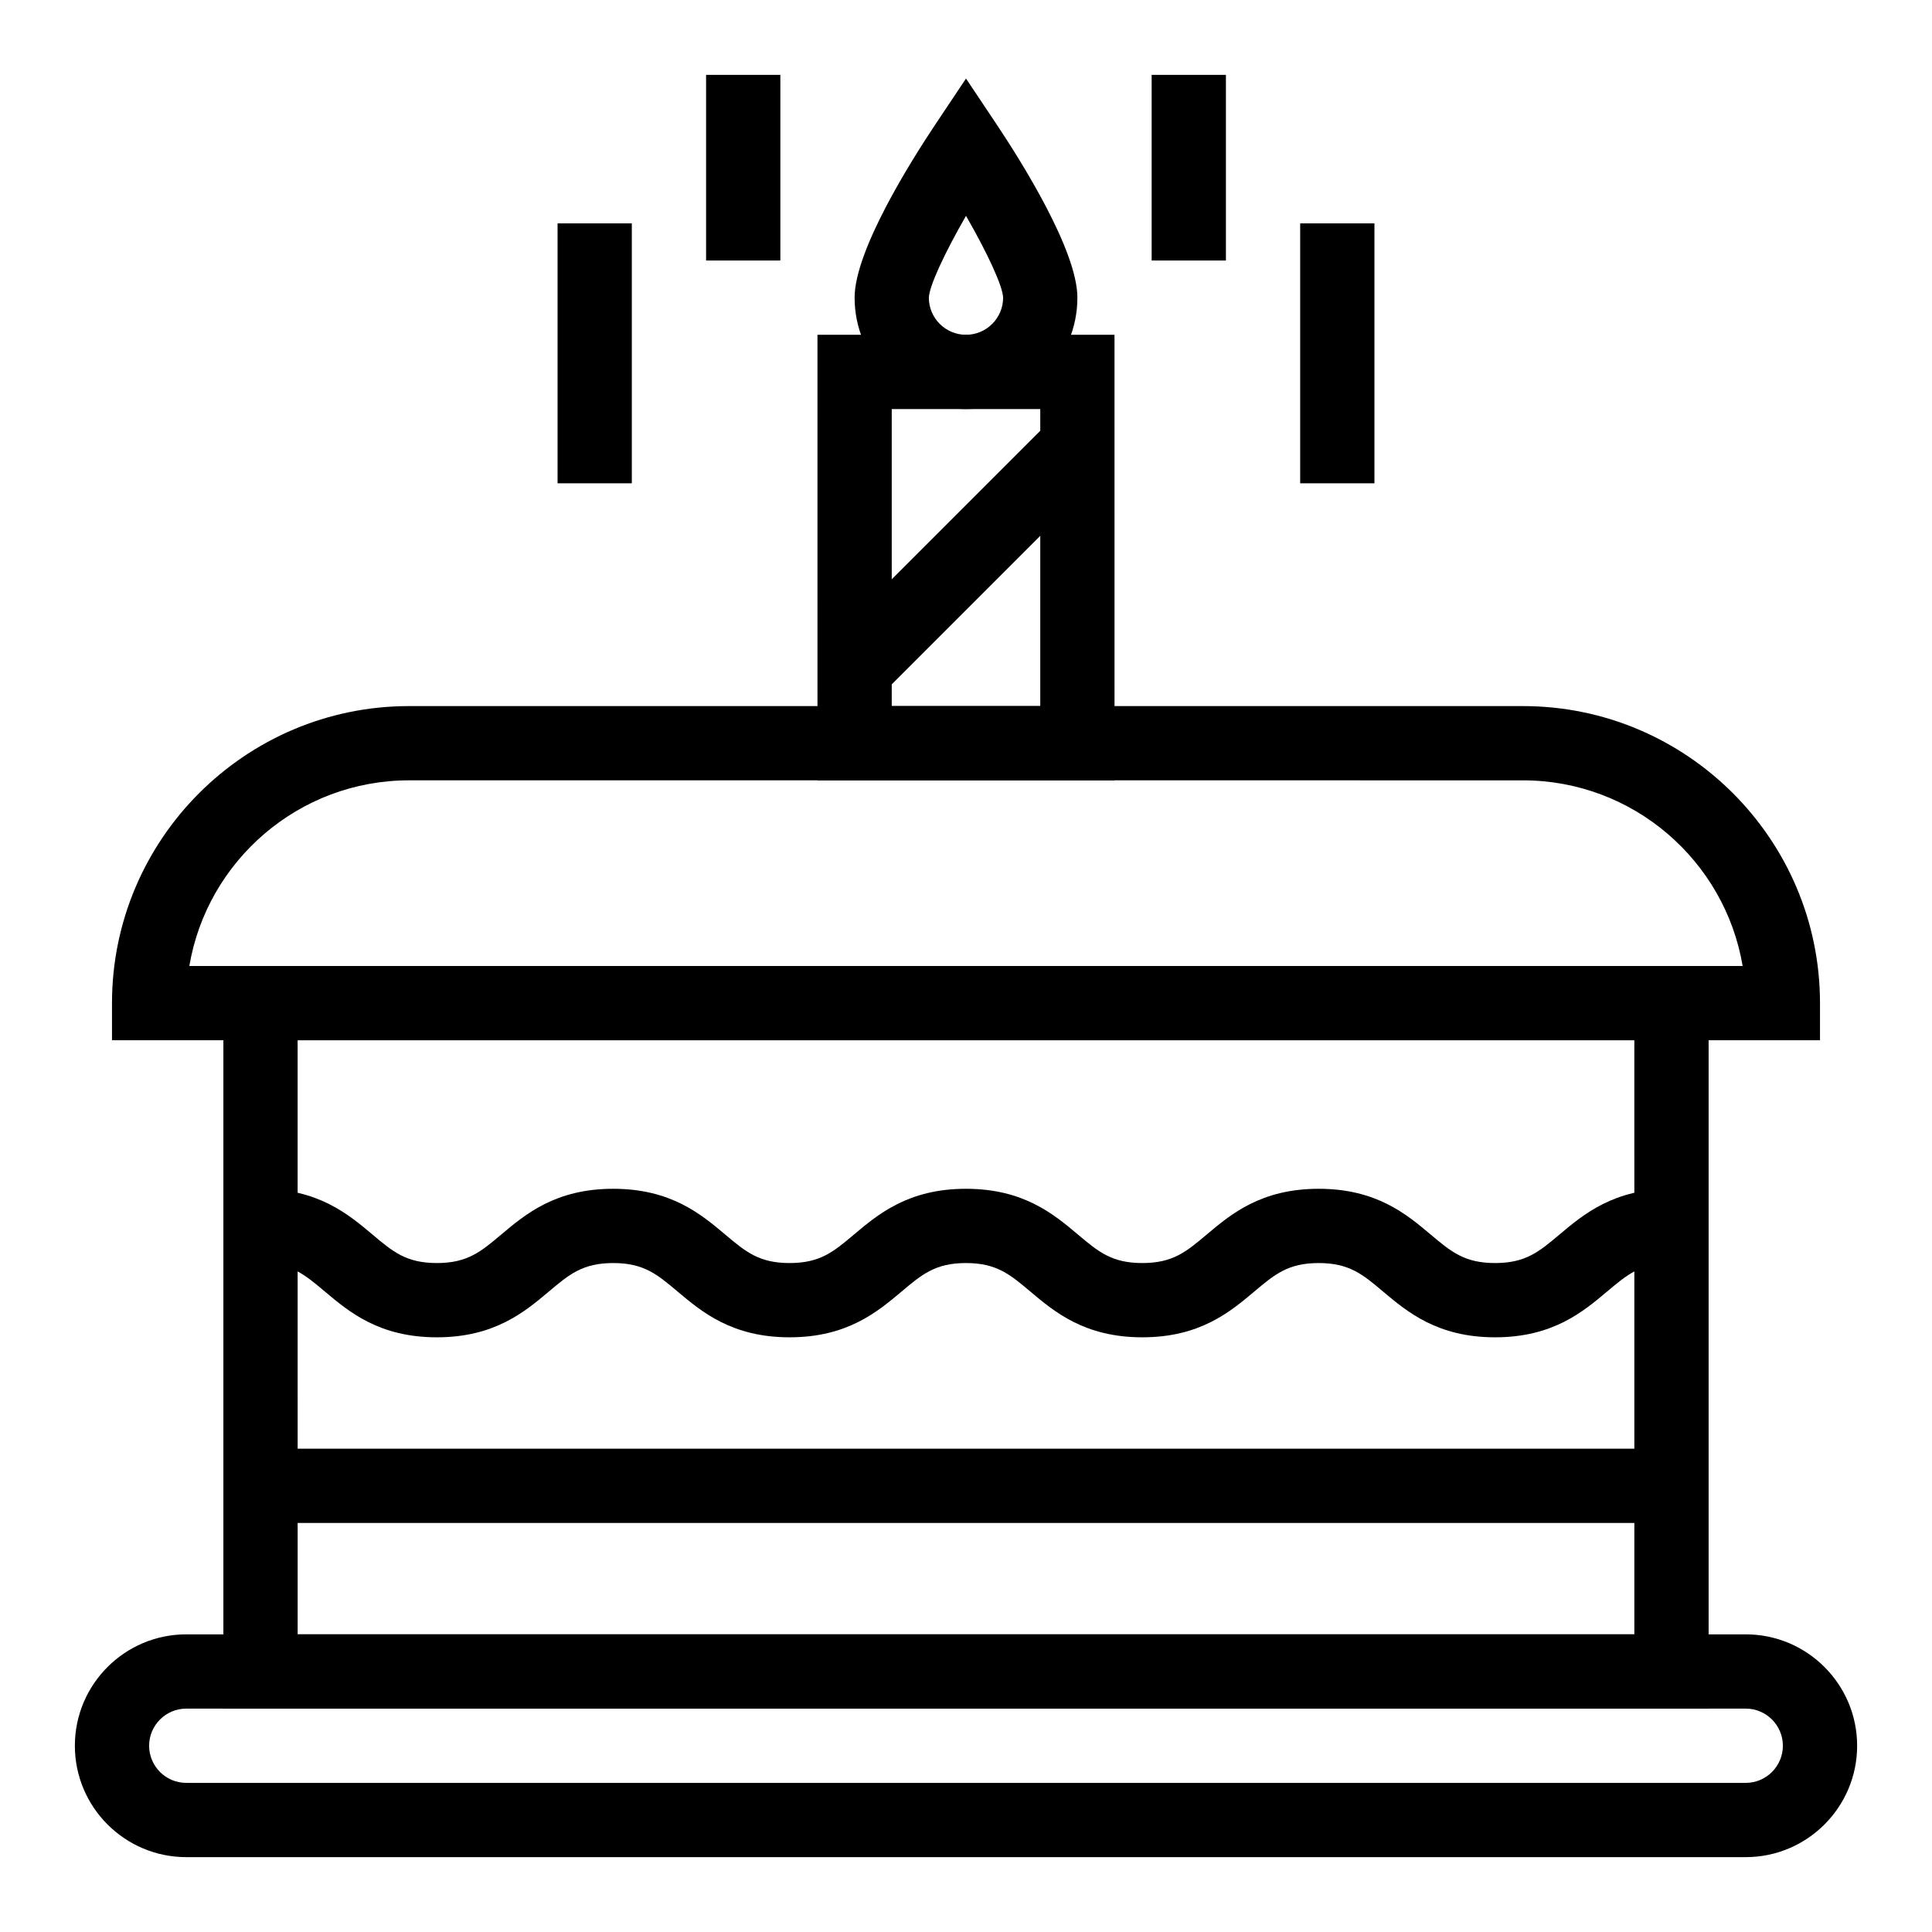
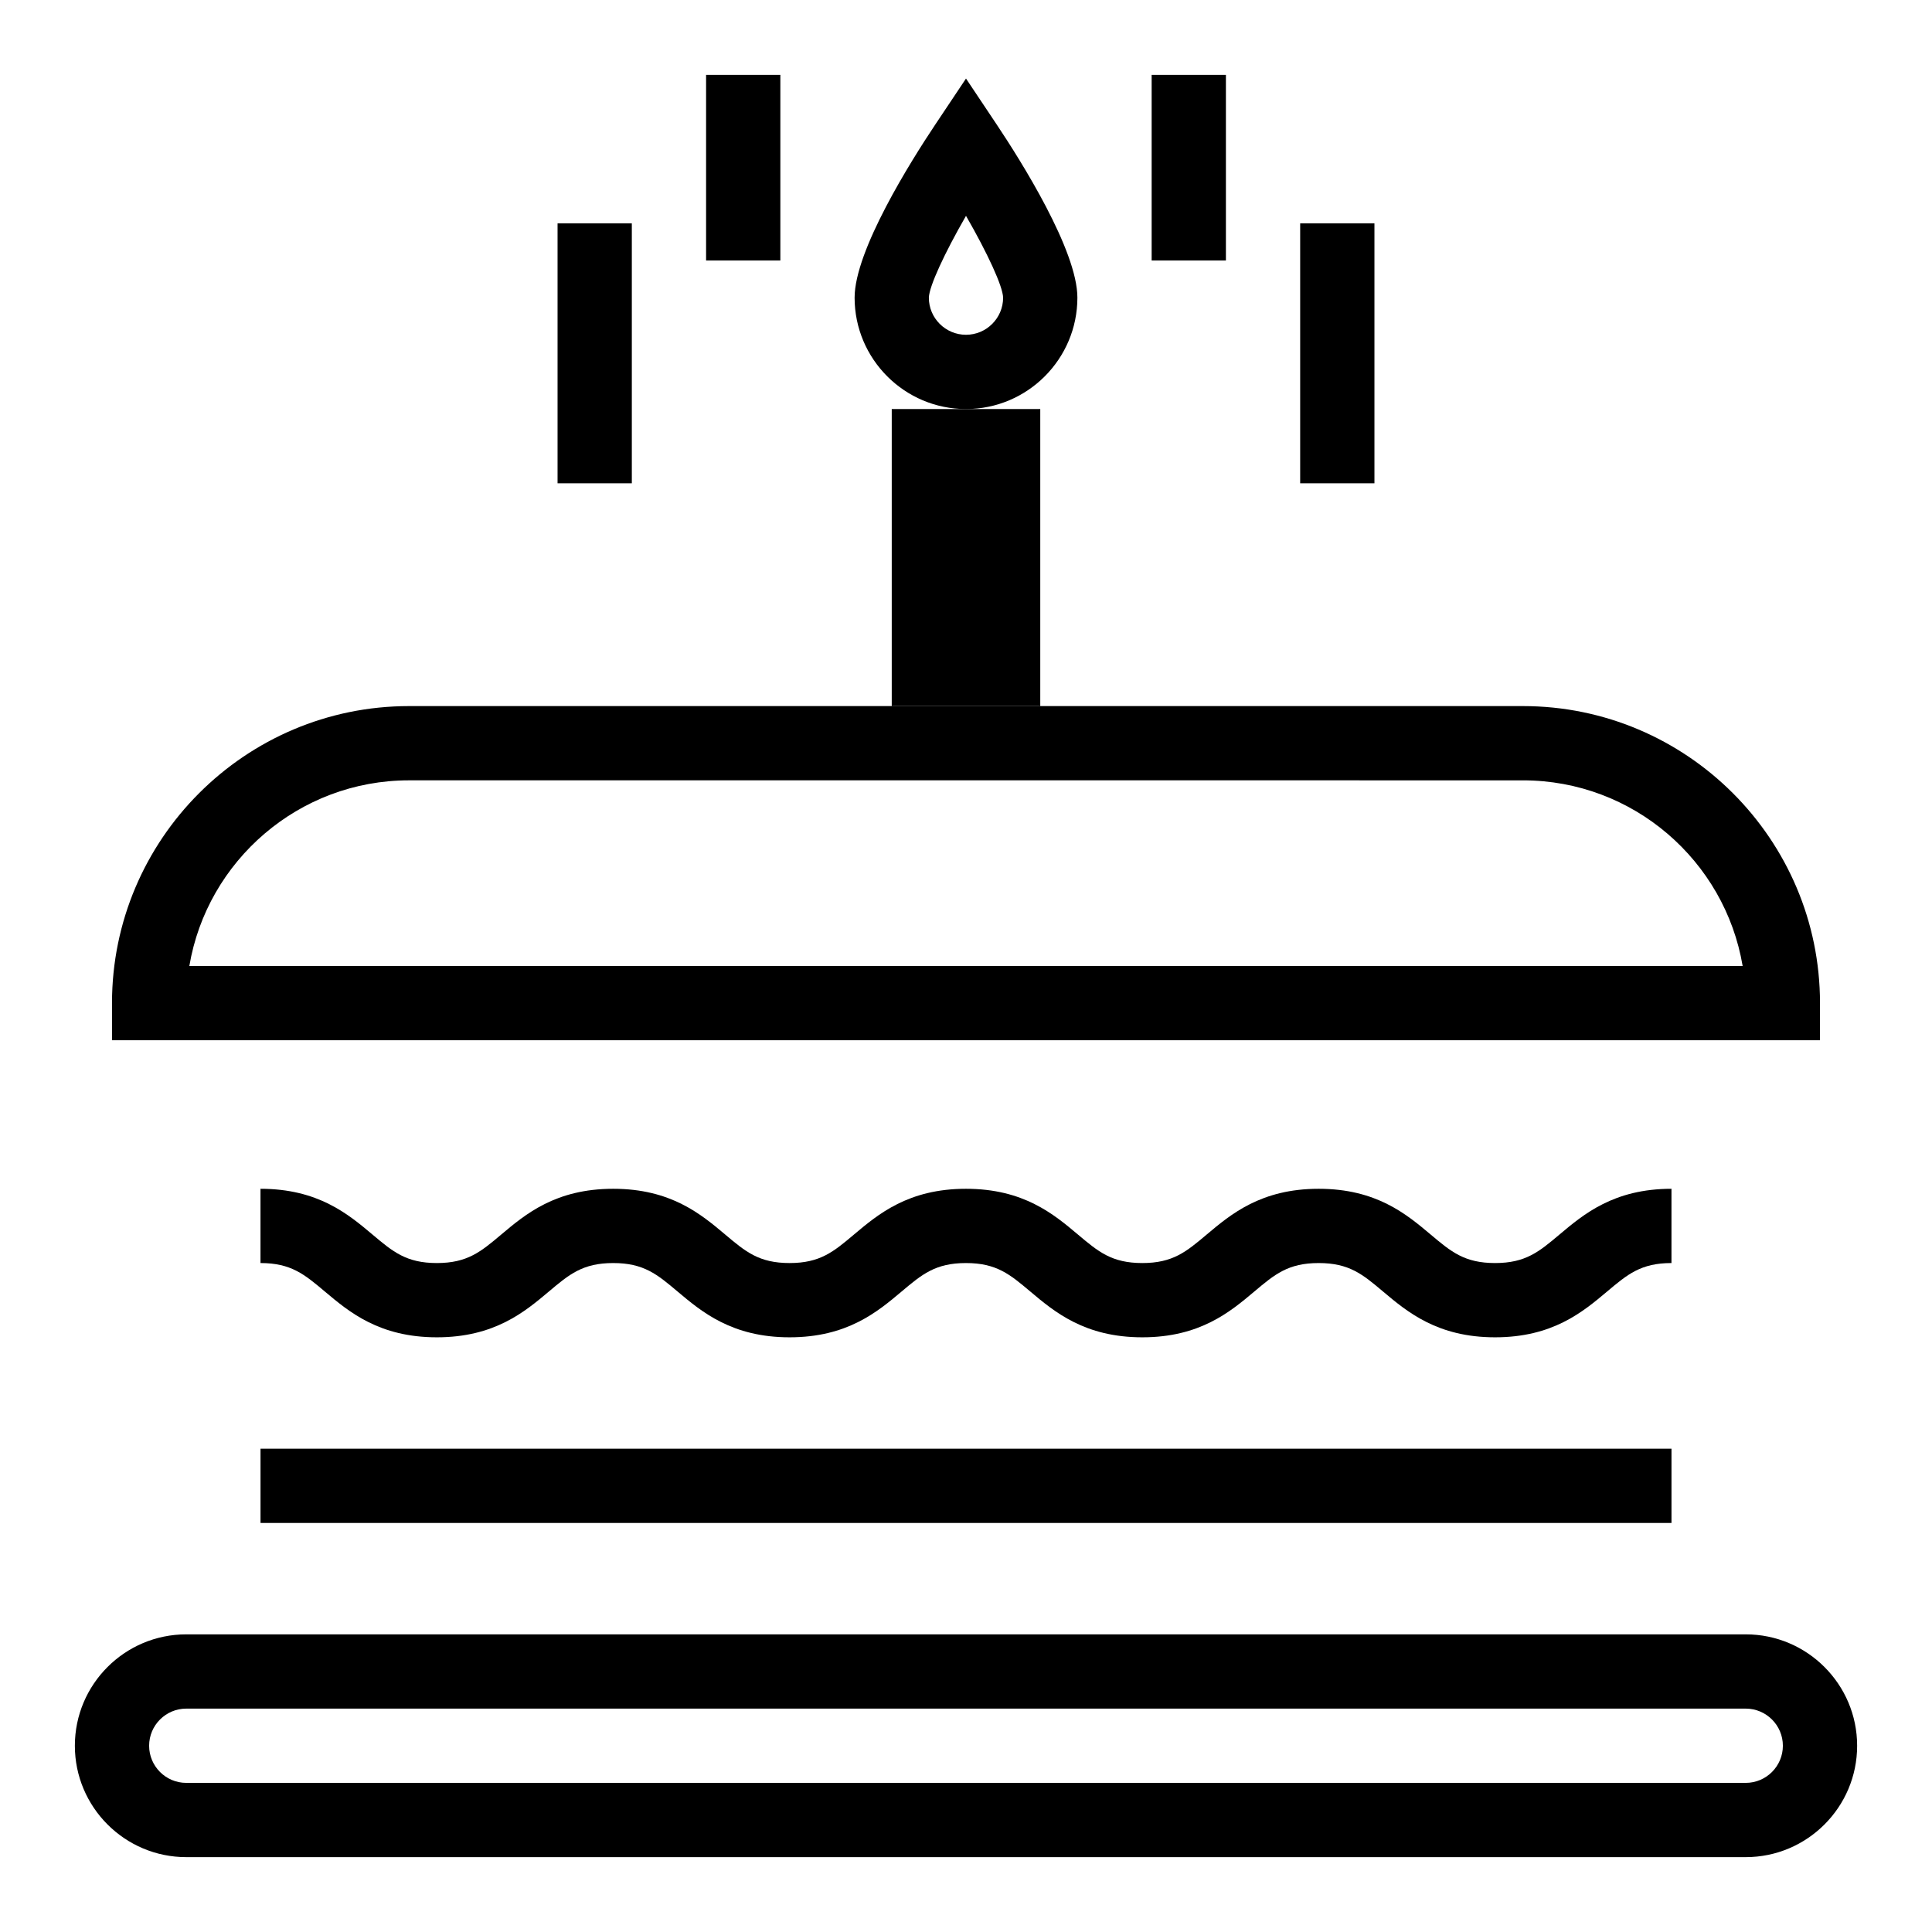
<svg xmlns="http://www.w3.org/2000/svg" fill="#000000" width="800px" height="800px" version="1.1" viewBox="144 144 512 512">
  <g>
-     <path d="m596.8 596.8h-393.6v-196.8h393.6zm-373.92-19.684h354.24l-0.004-157.44h-354.24z" />
    <path d="m626.32 419.68h-452.64v-9.84c0-43.406 35.312-78.719 78.719-78.719h295.2c43.406 0 78.719 35.312 78.719 78.719zm-432.14-19.68h411.64c-4.699-27.887-29.016-49.199-58.219-49.199l-295.2-0.004c-29.203 0-53.523 21.312-58.223 49.203z" />
-     <path d="m439.36 350.8h-78.719l-0.004-118.08h78.719zm-59.039-19.68h39.359v-78.719h-39.359z" />
+     <path d="m439.36 350.8h-78.719h78.719zm-59.039-19.68h39.359v-78.719h-39.359z" />
    <path d="m400 252.4c-16.277 0-29.52-13.242-29.52-29.52 0-12.5 14.922-36.199 21.336-45.809l8.184-12.258 8.184 12.258c6.414 9.609 21.336 33.305 21.336 45.809 0 16.277-13.242 29.52-29.52 29.52zm0-51.199c-5.672 9.859-9.766 18.66-9.844 21.691 0 5.414 4.414 9.828 9.84 9.828 5.422 0 9.836-4.41 9.84-9.832-0.078-3.043-4.168-11.84-9.836-21.688z" />
-     <path d="m422.56 255.28 13.918 13.918-59.039 59.039-13.918-13.918z" />
    <path d="m606.64 636.16h-413.28c-16.277 0-29.52-13.242-29.52-29.52s13.242-29.52 29.52-29.52h413.28c16.277 0 29.52 13.242 29.52 29.52s-13.242 29.52-29.52 29.52zm-413.28-39.359c-5.426 0-9.84 4.414-9.84 9.84s4.414 9.84 9.84 9.84h413.28c5.426 0 9.84-4.414 9.84-9.84s-4.414-9.84-9.84-9.84z" />
    <path d="m540.21 498.4c-15.277 0-23.281-6.738-29.711-12.152-5.383-4.531-8.938-7.527-17.035-7.527-8.094 0-11.648 2.996-17.031 7.527-6.43 5.414-14.43 12.152-29.707 12.152-15.277 0-23.277-6.738-29.707-12.152-5.383-4.531-8.938-7.527-17.031-7.527s-11.648 2.996-17.031 7.527c-6.43 5.414-14.434 12.152-29.707 12.152-15.273 0-23.277-6.738-29.707-12.152-5.383-4.531-8.938-7.527-17.031-7.527s-11.648 2.996-17.031 7.527c-6.43 5.414-14.43 12.152-29.707 12.152s-23.277-6.738-29.707-12.152c-5.383-4.531-8.938-7.527-17.031-7.527v-19.68c15.277 0 23.277 6.738 29.707 12.152 5.383 4.531 8.938 7.527 17.031 7.527s11.648-2.996 17.031-7.527c6.43-5.414 14.43-12.152 29.707-12.152s23.277 6.738 29.707 12.152c5.383 4.531 8.938 7.527 17.031 7.527s11.648-2.996 17.031-7.527c6.43-5.414 14.43-12.152 29.707-12.152 15.277 0 23.277 6.738 29.707 12.152 5.383 4.531 8.938 7.527 17.031 7.527s11.648-2.996 17.031-7.527c6.43-5.414 14.43-12.152 29.707-12.152s23.281 6.738 29.711 12.152c5.383 4.531 8.941 7.527 17.035 7.527s11.652-2.996 17.035-7.527c6.43-5.414 14.43-12.152 29.711-12.152v19.68c-8.098 0-11.652 2.996-17.035 7.527-6.434 5.414-14.434 12.152-29.711 12.152z" />
    <path d="m213.04 527.92h373.92v19.68h-373.92z" />
    <path d="m449.2 163.84h19.68v49.199h-19.68z" />
    <path d="m488.56 203.2h19.68v68.879h-19.68z" />
    <path d="m331.12 163.84h19.68v49.199h-19.68z" />
    <path d="m291.76 203.2h19.68v68.879h-19.68z" />
  </g>
</svg>